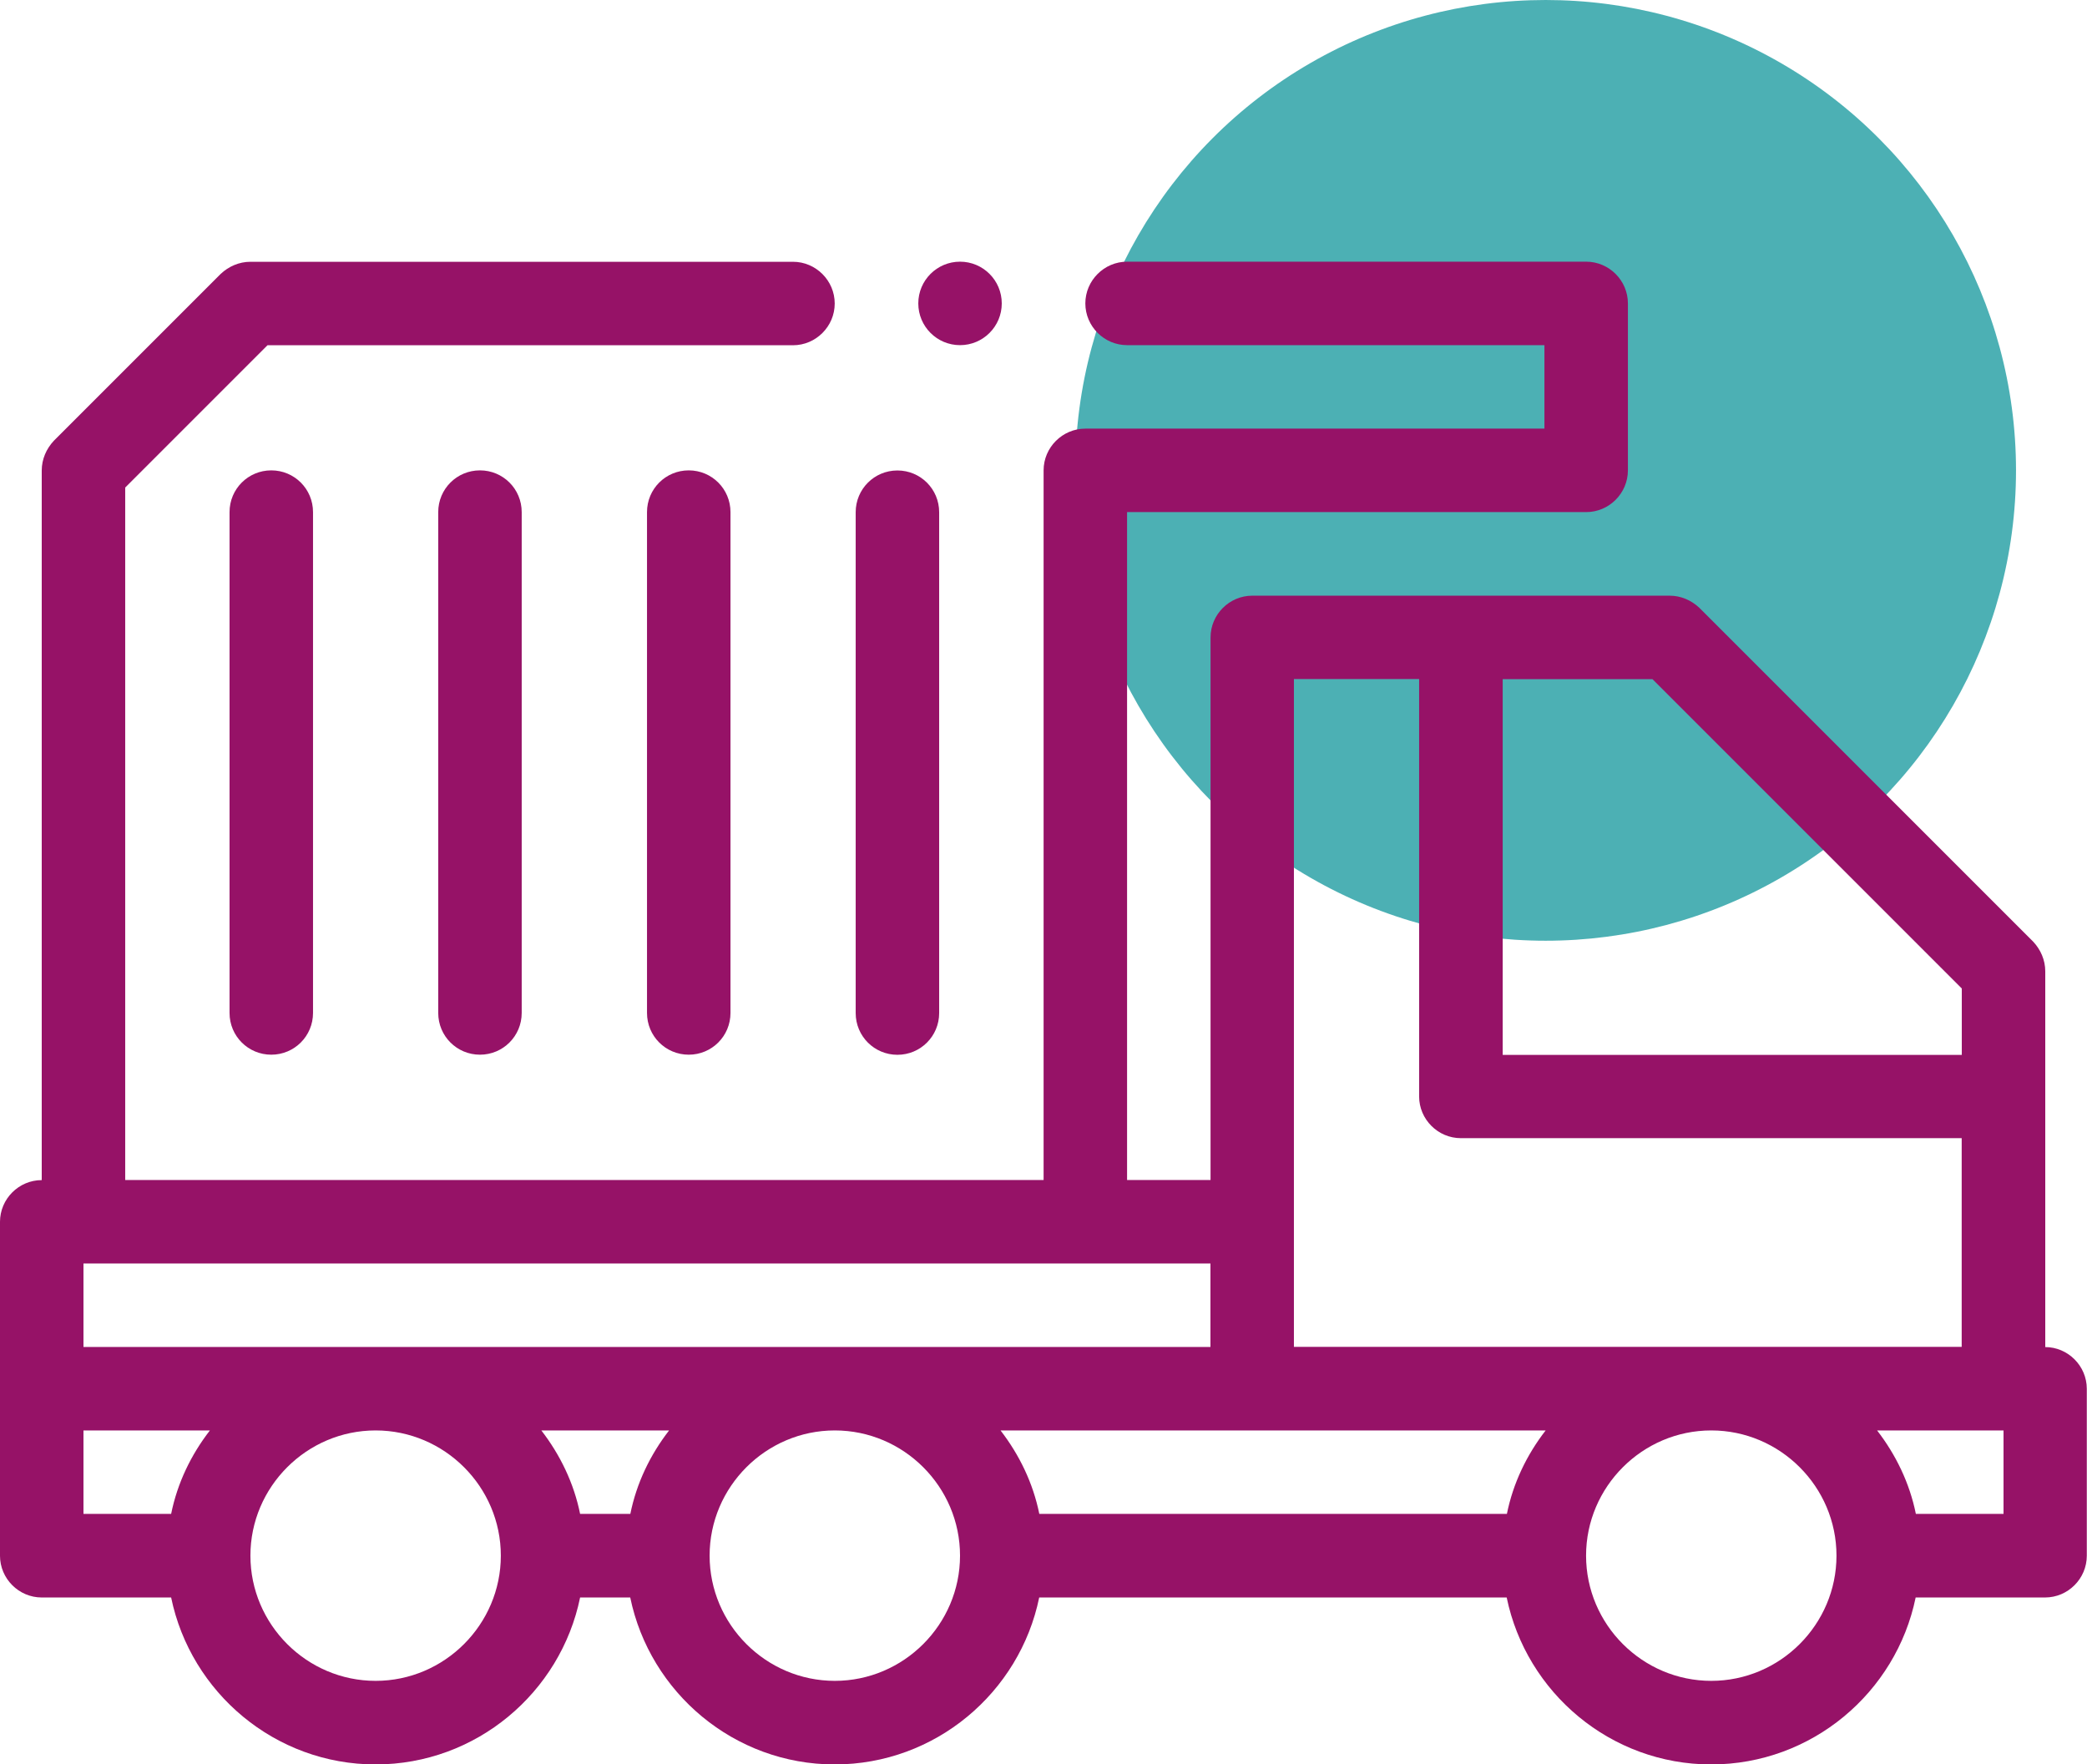
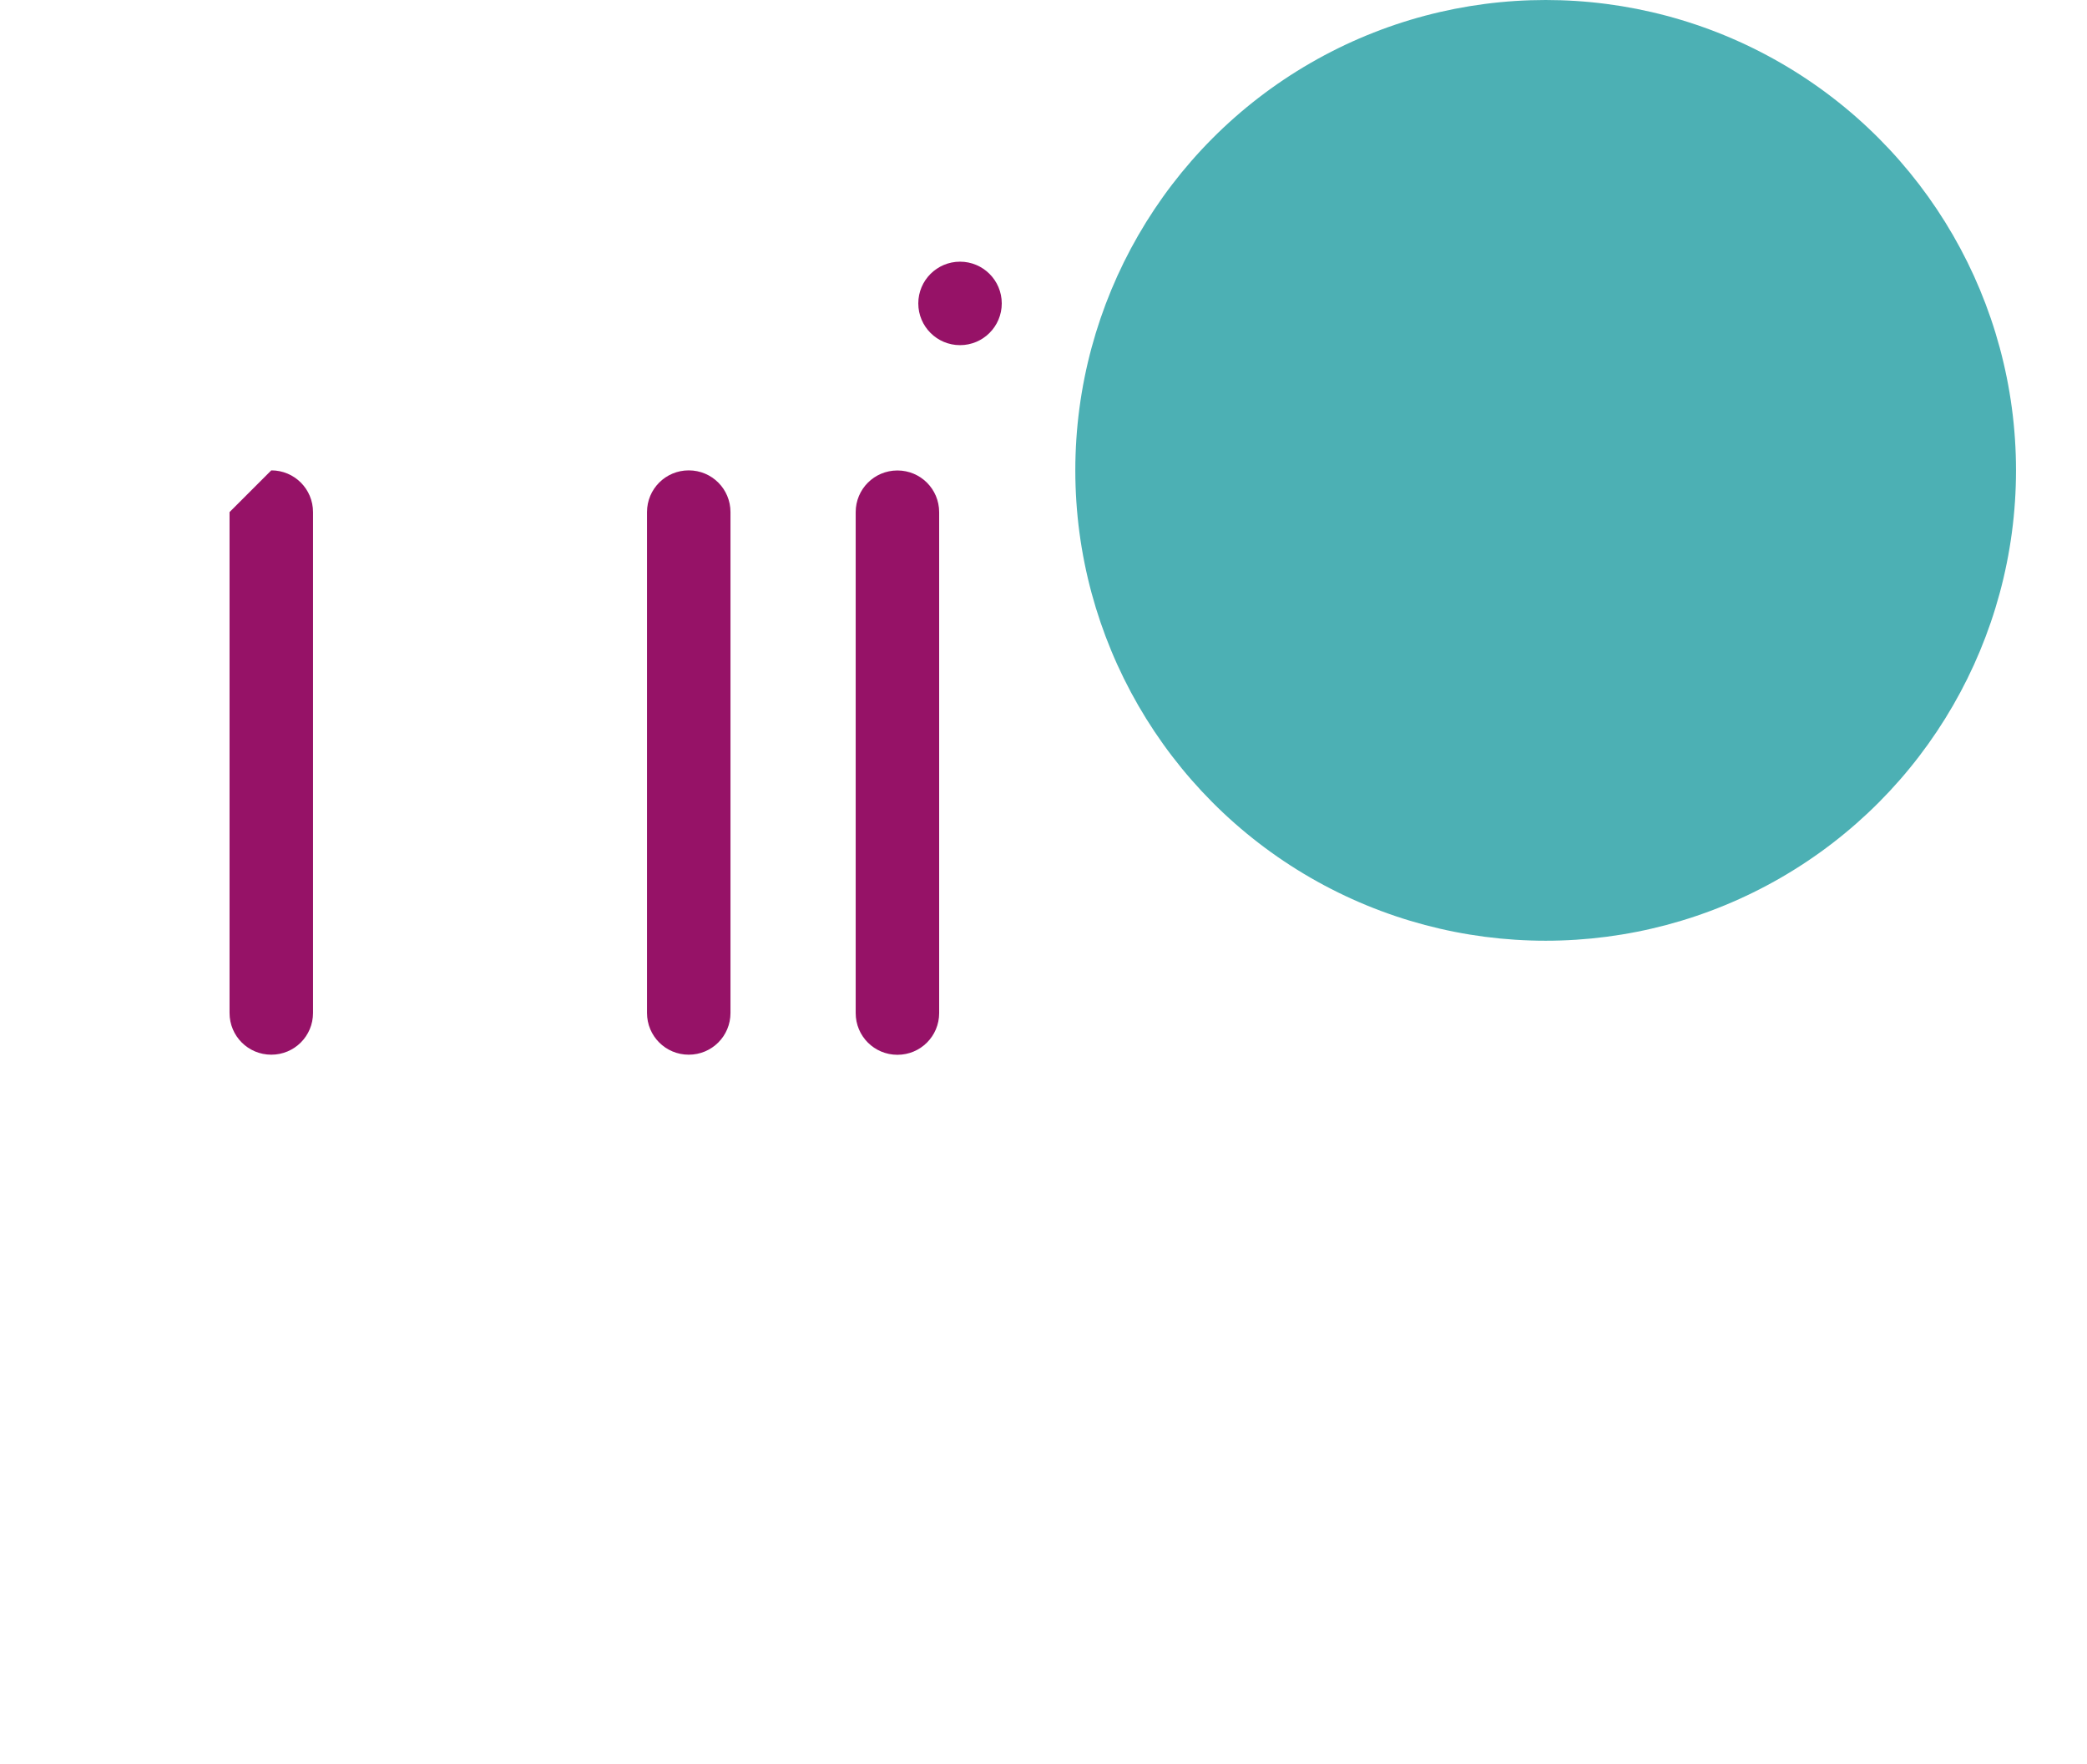
<svg xmlns="http://www.w3.org/2000/svg" id="Capa_2" data-name="Capa 2" viewBox="0 0 204.02 172.47">
  <defs>
    <style>
      .cls-1 {
        fill: #961267;
      }

      .cls-2 {
        fill: #008f94;
        opacity: .7;
      }
    </style>
  </defs>
  <g id="Capa_1-2" data-name="Capa 1">
    <g>
      <circle class="cls-2" cx="151.1" cy="45.98" r="45.98" />
      <g>
-         <path class="cls-1" d="M199.94,131.67v-36.72c0-1.1-.45-2.12-1.18-2.9l-32.64-32.64c-.78-.73-1.8-1.18-2.9-1.18h-40.8c-2.24,0-4.08,1.84-4.08,4.08v53.04h-8.16V50.06h44.88c2.24,0,4.08-1.84,4.08-4.08v-16.32c0-2.24-1.84-4.08-4.08-4.08h-44.88c-2.24,0-4.08,1.84-4.08,4.08s1.84,4.08,4.08,4.08h40.8v8.16h-44.88c-2.24,0-4.08,1.84-4.08,4.08v69.37H12.24V47.66l13.91-13.91h51.37c2.24,0,4.08-1.84,4.08-4.08s-1.84-4.08-4.08-4.08H24.48c-1.1,0-2.12.45-2.9,1.18L5.26,43.09c-.73.78-1.18,1.8-1.18,2.9v69.37c-2.24,0-4.08,1.84-4.08,4.08v32.64c0,2.24,1.84,4.08,4.08,4.08h12.65c1.92,9.3,10.16,16.32,19.99,16.32s18.08-7.02,19.99-16.32h4.9c1.92,9.3,10.16,16.32,19.99,16.32s18.08-7.02,19.99-16.32h45.7c1.92,9.3,10.16,16.32,19.99,16.32s18.08-7.02,19.99-16.32h12.65c2.24,0,4.08-1.84,4.08-4.08v-16.32c0-2.24-1.84-4.08-4.08-4.08ZM146.89,66.39h14.65l30.24,30.24v6.49h-44.88v-36.72ZM16.73,147.99h-8.57v-8.16h12.36c-1.84,2.37-3.18,5.14-3.79,8.16ZM36.72,164.31c-6.73,0-12.24-5.51-12.24-12.24s5.51-12.24,12.24-12.24,12.24,5.51,12.24,12.24-5.51,12.24-12.24,12.24ZM61.61,147.99h-4.9c-.61-3.02-1.96-5.79-3.79-8.16h12.49c-1.84,2.37-3.18,5.14-3.79,8.16ZM81.61,164.31c-6.73,0-12.24-5.51-12.24-12.24s5.51-12.24,12.24-12.24,12.24,5.51,12.24,12.24-5.51,12.24-12.24,12.24ZM8.16,131.67v-8.16h110.17v8.16H8.16ZM147.3,147.99h-45.7c-.61-3.02-1.96-5.79-3.79-8.16h53.29c-1.84,2.37-3.18,5.14-3.79,8.16ZM167.29,164.31c-6.73,0-12.24-5.51-12.24-12.24s5.51-12.24,12.24-12.24,12.24,5.51,12.24,12.24-5.51,12.24-12.24,12.24ZM126.49,131.67v-65.29h12.24v40.8c0,2.24,1.84,4.08,4.08,4.08h48.96v20.4h-65.29ZM195.86,147.99h-8.57c-.61-3.02-1.96-5.79-3.79-8.16h12.36v8.16Z" />
        <path class="cls-1" d="M87.73,103.11c2.26,0,4.08-1.82,4.08-4.08v-48.96c0-2.26-1.82-4.08-4.08-4.08s-4.08,1.82-4.08,4.08v48.96c0,2.26,1.82,4.08,4.08,4.08Z" />
        <path class="cls-1" d="M63.25,50.06v48.96c0,2.26,1.82,4.08,4.08,4.08s4.08-1.82,4.08-4.08v-48.96c0-2.26-1.82-4.08-4.08-4.08s-4.08,1.82-4.08,4.08Z" />
-         <path class="cls-1" d="M42.84,50.06v48.96c0,2.26,1.82,4.08,4.08,4.08s4.08-1.82,4.08-4.08v-48.96c0-2.26-1.82-4.08-4.08-4.08s-4.08,1.82-4.08,4.08Z" />
-         <path class="cls-1" d="M22.44,50.06v48.96c0,2.26,1.82,4.08,4.08,4.08s4.08-1.82,4.08-4.08v-48.96c0-2.26-1.82-4.08-4.08-4.08s-4.08,1.82-4.08,4.08Z" />
+         <path class="cls-1" d="M22.44,50.06v48.96c0,2.26,1.82,4.08,4.08,4.08s4.08-1.82,4.08-4.08v-48.96c0-2.26-1.82-4.08-4.08-4.08Z" />
        <circle class="cls-1" cx="93.85" cy="29.66" r="4.08" />
      </g>
    </g>
  </g>
</svg>